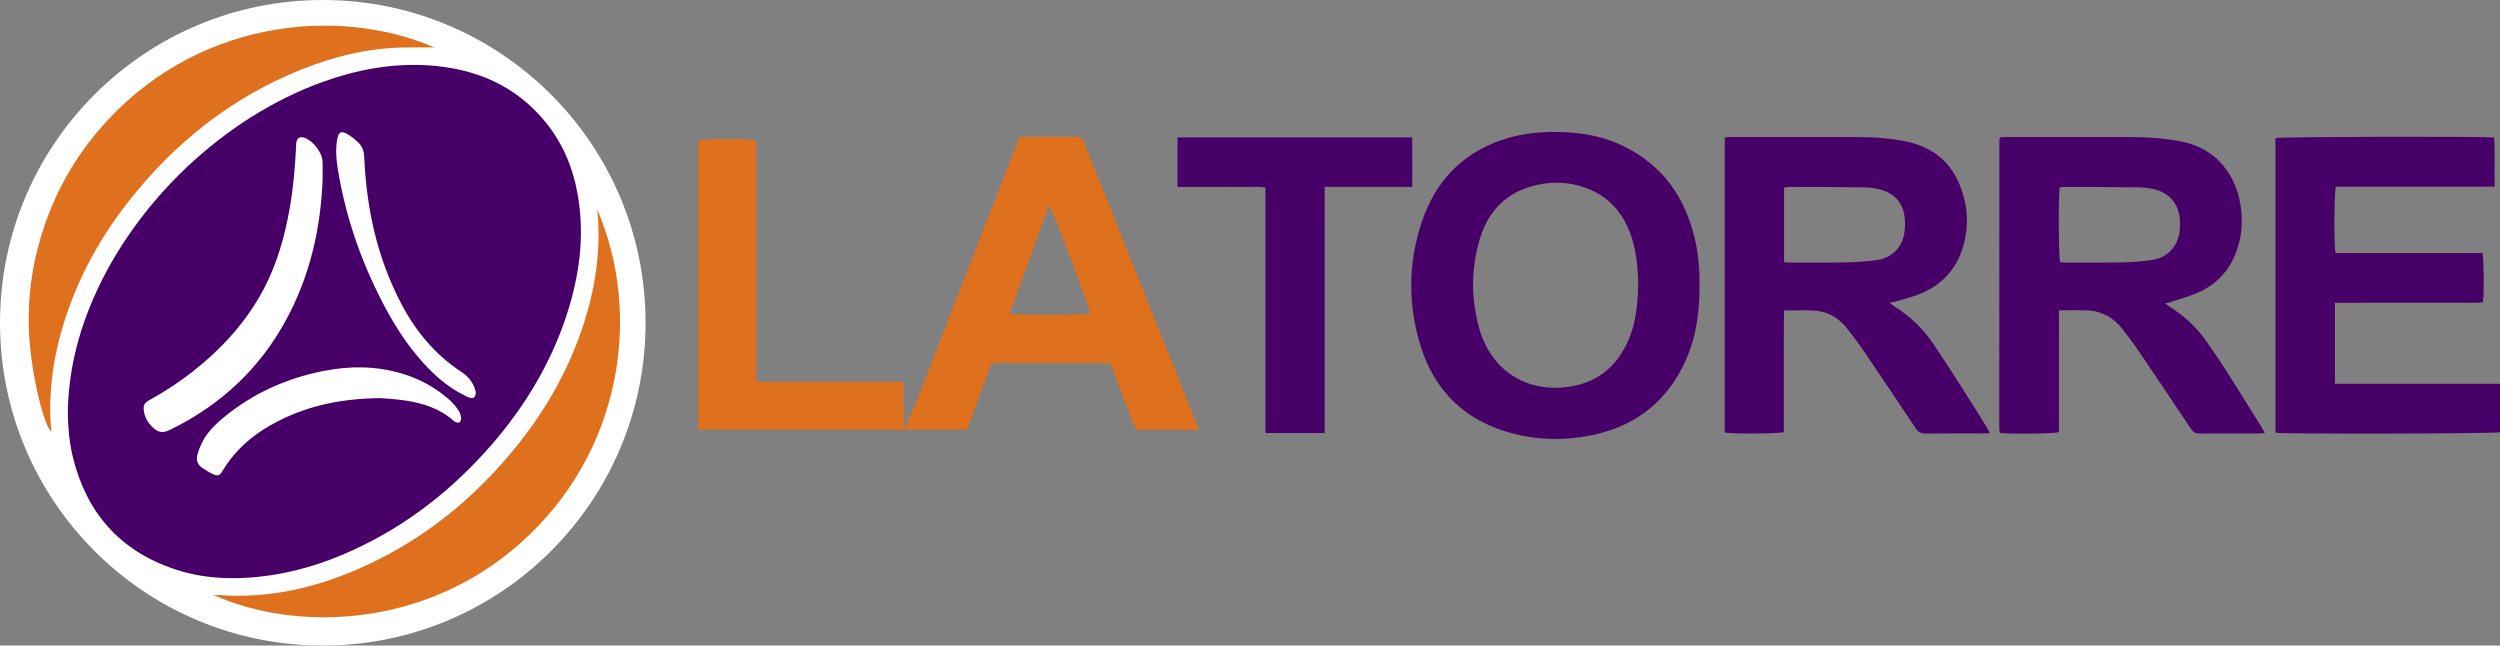
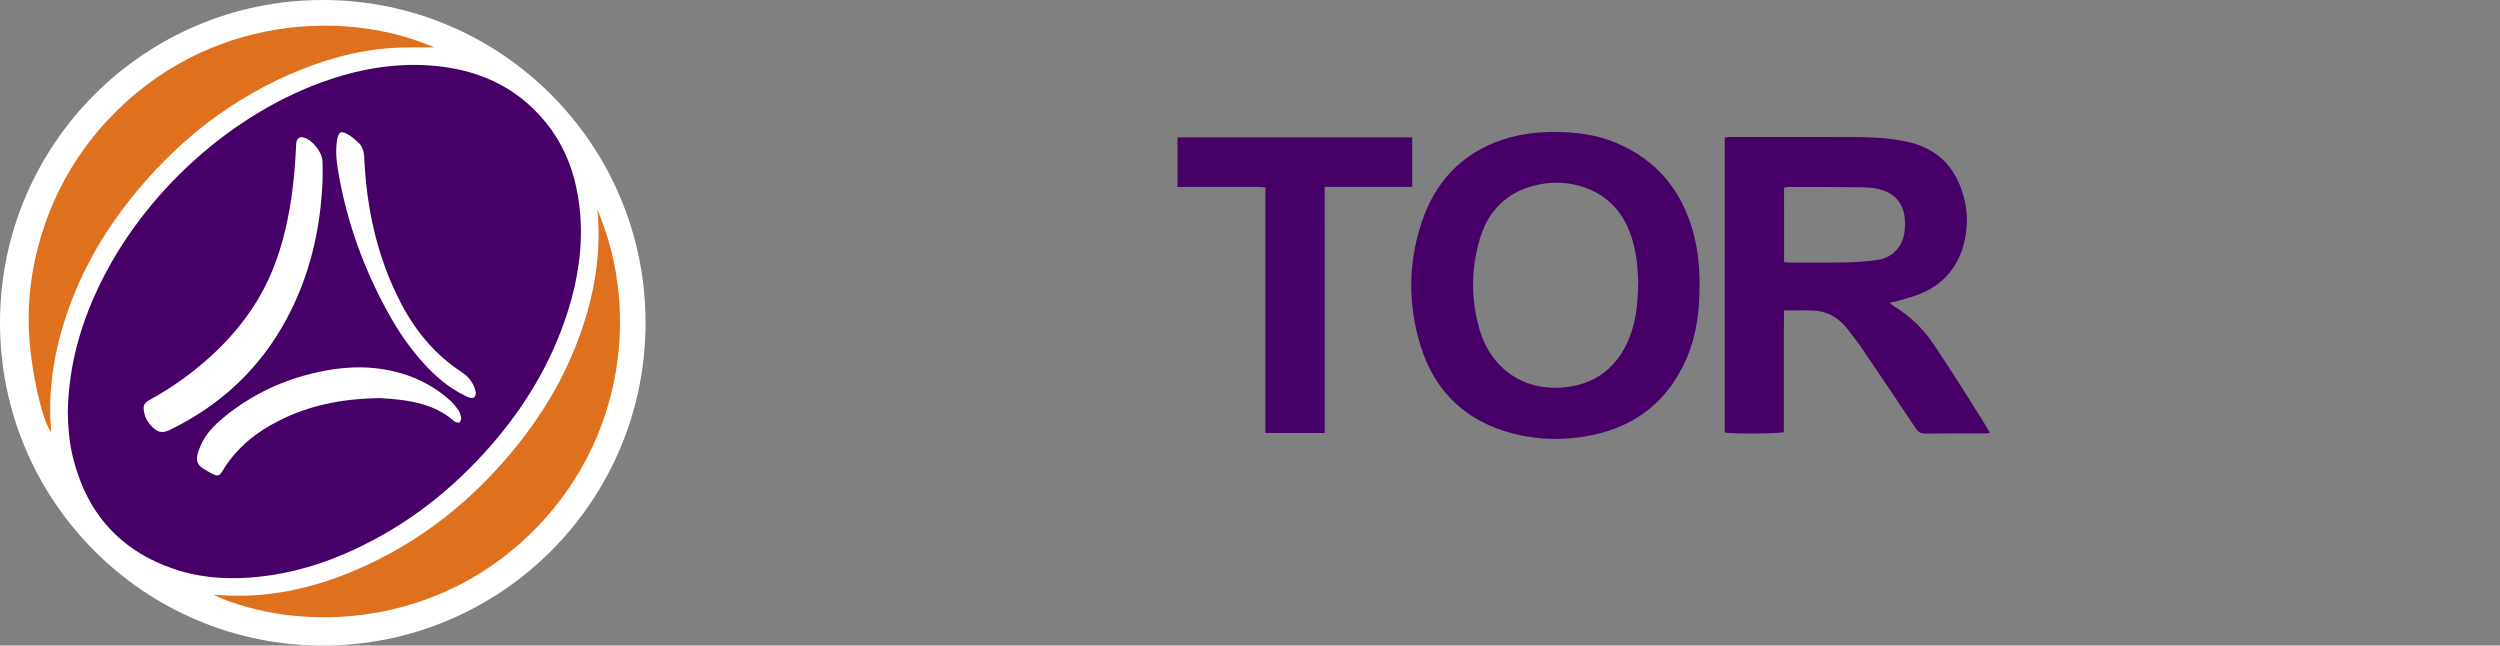
<svg xmlns="http://www.w3.org/2000/svg" version="1.1" id="Capa_1" x="0px" y="0px" width="476.421px" height="123.023px" viewBox="0 0 476.421 123.023" enable-background="new 0 0 476.421 123.023" xml:space="preserve">
  <rect x="0" y="0" width="476.421" height="123.023" fill="#808080" stroke="none" />
  <circle fill="#FFFFFF" cx="61.512" cy="61.512" r="61.512" />
  <g>
    <path fill="#470068" d="M12.921,78.659c0.117-7.904,1.938-15.062,4.947-21.95c8.036-18.394,24.897-34.312,43.504-41.052   c6.632-2.401,13.454-3.677,20.523-3.181c8.755,0.615,16.312,3.796,22.004,10.718c3.419,4.158,5.381,8.983,6.256,14.26   c1.274,7.68,0.249,15.157-2.142,22.485c-3.041,9.324-8.009,17.551-14.424,24.921c-7.38,8.478-16.062,15.26-26.307,19.97   c-5.728,2.635-11.701,4.431-17.983,5.09c-5.49,0.574-10.933,0.287-16.191-1.507c-10.311-3.516-16.616-10.717-19.207-21.233   C13.186,84.27,12.961,81.295,12.921,78.659z M61.469,34.437c0-1.3,0.049-2.521-0.012-3.735c-0.086-1.715-1.872-3.958-3.469-4.462   c-0.812-0.256-1.31,0.01-1.499,0.827c-0.056,0.242-0.049,0.5-0.061,0.751c-0.191,4.031-0.532,8.045-1.244,12.022   c-0.953,5.316-2.405,10.478-4.945,15.275c-3.34,6.313-8.073,11.433-13.66,15.807c-2.52,1.973-5.194,3.711-7.994,5.258   c-1.131,0.626-1.358,1.073-1.133,2.343c0.197,1.111,0.755,2.043,1.551,2.828c1.124,1.107,1.978,1.249,3.406,0.554   c9.619-4.688,17.101-11.634,22.188-21.081C59.045,52.565,61.09,43.673,61.469,34.437z M72.466,75.865   c0.98,0.091,2.918,0.165,4.819,0.464c3.355,0.529,6.545,1.527,9.158,3.858c0.094,0.083,0.193,0.188,0.306,0.216   c0.272,0.067,0.667,0.228,0.805,0.107c0.208-0.181,0.363-0.581,0.324-0.857c-0.067-0.487-0.208-1.012-0.48-1.412   c-0.467-0.688-0.994-1.361-1.609-1.917c-2.658-2.399-5.726-4.1-9.156-5.127c-4.896-1.468-9.855-1.498-14.834-0.531   c-7.137,1.384-13.589,4.271-19.214,8.918c-1.43,1.182-2.77,2.479-3.717,4.082c-0.546,0.925-0.964,1.956-1.249,2.992   c-0.288,1.051,0.064,1.999,1.061,2.601c0.61,0.367,1.209,0.767,1.851,1.07c0.971,0.461,1.304,0.366,1.863-0.567   c2.612-4.363,6.394-7.41,10.876-9.647C59.009,77.247,65.125,75.964,72.466,75.865z M90.674,74.722   c-0.09-0.276-0.198-0.773-0.409-1.224c-0.513-1.089-1.312-1.956-2.313-2.609c-5.053-3.308-8.769-7.799-11.536-13.103   c-4.555-8.728-6.586-18.107-7.007-27.876c-0.049-1.142-0.392-2.052-1.181-2.805c-0.513-0.49-1.067-0.956-1.666-1.335   c-1.575-0.997-2.088-0.738-2.359,1.133c-0.337,2.326,0.027,4.62,0.442,6.889c1.623,8.874,4.681,17.248,8.961,25.179   c1.962,3.635,4.239,7.061,7.013,10.137c2.267,2.517,4.792,4.714,7.855,6.229c0.338,0.167,0.679,0.345,1.038,0.449   C90.262,76.006,90.648,75.706,90.674,74.722z" />
-     <path fill="#DF701D" d="M228.472,81.914c-4.104,0-7.96,0-11.937,0c-0.189-0.417-0.417-0.854-0.593-1.313   c-1.317-3.408-2.619-6.82-3.935-10.229c-0.463-1.195-0.476-1.203-1.72-1.206c-6.682-0.004-13.364-0.004-20.046,0   c-1.302,0-1.306,0.012-1.773,1.295c-1.222,3.353-2.438,6.708-3.662,10.06c-0.17,0.466-0.374,0.92-0.554,1.36   c-17.098,0-34.099,0-51.187,0c0-18.426,0-36.766,0-55.09c0.95-0.327,9.276-0.411,10.939-0.096c0.035,0.529,0.105,1.098,0.106,1.665   c0.006,14.205,0.005,28.409,0.005,42.614c0,0.533,0,1.064,0,1.767c3.221,0.063,6.275,0.022,9.328,0.029   c3.11,0.007,6.22,0.001,9.33,0.001c3.064,0,6.128,0,9.339,0c0.042,0.519,0.106,0.959,0.109,1.4c0.011,2.06,0.001,4.118,0.011,6.177   c0.001,0.396,0.053,0.789,0.241,1.207c2.036-4.521,3.754-9.13,5.555-13.707c1.829-4.649,3.623-9.313,5.437-13.968   c1.798-4.616,3.602-9.23,5.4-13.848c1.798-4.613,3.592-9.229,5.41-13.901c0.505-0.023,0.96-0.063,1.415-0.063   c3.026-0.005,6.052-0.005,9.078-0.002c1.392,0.002,1.395,0.007,1.911,1.296c4.225,10.563,8.446,21.127,12.672,31.691   c2.807,7.017,5.619,14.031,8.427,21.047C227.992,80.64,228.191,81.182,228.472,81.914z M192.388,59.814   c2.027,0.28,14.452,0.202,15.348-0.051c-0.164-1.32-7.082-19.788-7.813-20.66C197.4,46.036,194.913,52.873,192.388,59.814z" />
    <path fill="#470068" d="M360.093,57.706c0.408,0.311,0.65,0.522,0.918,0.69c2.969,1.851,5.453,4.215,7.404,7.108   c1.856,2.751,3.655,5.54,5.444,8.336c1.586,2.476,3.127,4.981,4.685,7.478c0.217,0.347,0.406,0.709,0.684,1.194   c-0.498,0.036-0.854,0.086-1.211,0.086c-3.697,0.006-7.396-0.021-11.096,0.021c-0.854,0.011-1.361-0.266-1.836-0.98   c-3.301-4.971-6.633-9.921-9.986-14.856c-0.943-1.39-1.969-2.725-2.998-4.053c-1.623-2.094-3.732-3.399-6.412-3.544   c-1.84-0.098-3.688-0.018-5.715-0.018c-0.012,1.482-0.027,3.021-0.033,4.558c-0.006,1.556,0,3.109,0,4.665s0,3.109,0,4.666   c0,1.555,0,3.108,0,4.665c0,1.551,0,3.101,0,4.624c-0.99,0.316-9.854,0.369-11.258,0.077c0-18.708,0-37.431,0-56.233   c0.42-0.029,0.785-0.077,1.15-0.077c7.942-0.004,15.889-0.025,23.832,0.008c3.319,0.015,6.637,0.19,9.896,0.915   c6.166,1.372,9.565,5.425,10.888,11.391c0.575,2.611,0.485,5.266-0.162,7.875c-1.095,4.398-3.699,7.594-7.818,9.463   c-1.479,0.67-3.092,1.054-4.65,1.544C361.32,57.468,360.794,57.549,360.093,57.706z M339.988,49.956   c0.416,0.037,0.701,0.082,0.988,0.082c3.654-0.002,7.313,0.039,10.967-0.039c1.967-0.042,3.947-0.186,5.895-0.47   c2.586-0.377,4.541-2.288,5.021-4.839c0.197-1.055,0.228-2.181,0.108-3.249c-0.297-2.694-1.85-4.481-4.409-5.262   c-1.146-0.35-2.396-0.469-3.603-0.487c-4.662-0.068-9.326-0.056-13.99-0.064c-0.317,0-0.635,0.079-0.977,0.126   C339.988,40.511,339.988,45.164,339.988,49.956z" />
-     <path fill="#470068" d="M412.642,57.857c0.324,0.229,0.645,0.475,0.982,0.691c2.576,1.648,4.813,3.668,6.59,6.16   c1.291,1.813,2.564,3.644,3.762,5.519c2.354,3.682,4.65,7.398,6.965,11.104c0.217,0.348,0.402,0.709,0.666,1.179   c-0.453,0.039-0.77,0.09-1.086,0.091c-3.783,0.005-7.564-0.014-11.348,0.02c-0.758,0.006-1.211-0.252-1.631-0.883   c-3.379-5.069-6.779-10.123-10.203-15.163c-0.873-1.285-1.828-2.514-2.771-3.75c-1.697-2.227-3.93-3.534-6.746-3.671   c-1.752-0.086-3.512-0.017-5.457-0.017c0,3.899-0.002,7.792-0.002,11.682c0,3.859,0,7.719,0,11.546   c-1.012,0.287-8.998,0.38-11.127,0.157c-0.031-0.029-0.063-0.057-0.092-0.088c-0.027-0.029-0.07-0.062-0.074-0.095   c-0.031-0.292-0.076-0.583-0.076-0.875c0.004-18.281,0.012-36.563,0.023-54.844c0-0.116,0.072-0.232,0.137-0.437   c0.348-0.023,0.715-0.069,1.08-0.069c7.986-0.004,15.971-0.025,23.955,0.01c3.236,0.015,6.459,0.234,9.648,0.877   c7.211,1.453,10.225,7.063,11.063,11.677c0.535,2.939,0.404,5.869-0.531,8.719c-1.271,3.879-3.779,6.735-7.518,8.363   C416.902,56.609,414.814,57.136,412.642,57.857z M392.503,35.685c-0.269,1.742-0.189,13.382,0.09,14.303   c0.23,0.018,0.477,0.051,0.725,0.051c3.652-0.003,7.305,0.037,10.957-0.035c1.926-0.039,3.859-0.174,5.766-0.446   c2.846-0.409,4.809-2.38,5.279-5.168c0.139-0.819,0.143-1.676,0.094-2.509c-0.158-2.788-1.826-4.961-4.52-5.719   c-1.156-0.323-2.398-0.451-3.602-0.469c-4.66-0.065-9.318-0.054-13.98-0.065C393.068,35.624,392.82,35.66,392.503,35.685z" />
    <path fill="#470068" d="M323.88,54.261c0.021,5.047-0.59,9.738-2.527,14.164c-3.539,8.077-9.73,12.898-18.342,14.578   c-4.842,0.942-9.719,0.876-14.51-0.334c-8.992-2.273-15.025-7.893-17.773-16.722c-2.436-7.824-2.391-15.81,0.193-23.58   c2.516-7.575,7.516-13.042,15.229-15.683c3.86-1.322,7.875-1.674,11.938-1.493c3.379,0.15,6.692,0.695,9.828,2.006   c7.893,3.3,12.711,9.25,14.854,17.452C323.617,47.882,323.91,51.182,323.88,54.261z M312.203,53.732   c-0.072-1.029-0.115-2.504-0.295-3.961c-0.154-1.247-0.387-2.496-0.723-3.705c-1.447-5.214-4.551-8.938-9.848-10.549   c-2.787-0.848-5.646-0.917-8.478-0.272c-5.639,1.283-9.241,4.852-10.86,10.304c-1.66,5.594-1.701,11.299-0.14,16.923   c2.231,8.033,8.912,12.423,17.14,11.229c5.862-0.85,9.666-4.375,11.709-9.855C311.871,60.727,312.115,57.458,312.203,53.732z" />
-     <path fill="#470068" d="M476.421,73.146c0,3.224,0,6.233,0,9.231c-0.914,0.271-41.021,0.362-42.785,0.093   c0-18.71,0-37.435,0-56.158c0.902-0.251,39.17-0.359,41.684-0.102c0.158,3.061,0.023,6.143,0.08,9.364c-10.172,0-20.236,0-30.256,0   c-0.33,1.049-0.377,11.237-0.076,12.641c9.328,0,18.686,0,28.006,0c0.277,1.018,0.336,7.664,0.096,9.385   c-0.494,0.032-1.023,0.095-1.549,0.095c-8.322,0.006-16.645,0.004-24.967,0.004c-0.537,0-1.074,0-1.693,0   c0,5.204,0,10.259,0,15.446C455.441,73.146,465.845,73.146,476.421,73.146z" />
    <path fill="#DF701D" d="M113.815,39.911c8.645,20.123,4.701,46.409-14.641,63.589c-18.557,16.483-43.111,16.761-58.441,9.908   c0.443,0,0.811-0.021,1.174,0.003c8.998,0.647,17.544-1.229,25.769-4.727c12.491-5.313,22.746-13.557,31.156-24.139   c5.942-7.479,10.407-15.748,13.057-24.957c1.638-5.693,2.405-11.498,2.125-17.427C113.977,41.411,113.882,40.662,113.815,39.911z" />
    <path fill="#DF701D" d="M82.771,9.04c-1.942,0-3.789-0.021-5.634,0.005c-6.806,0.098-13.317,1.646-19.602,4.156   c-13.357,5.337-24.237,13.966-33.07,25.232c-6.054,7.721-10.536,16.262-13.055,25.784c-1.263,4.774-1.911,9.63-1.844,14.572   c0.016,1.173,0.139,2.345,0.216,3.583c-1.777-2.098-4.038-12.39-4.285-19.7c-0.23-6.828,0.828-13.475,3.068-19.931   c2.256-6.499,5.585-12.391,10.015-17.652C36.754,3.502,64.527,1.131,82.771,9.04z" />
    <path fill="#470068" d="M224.396,35.621c0-3.184,0-6.268,0-9.432c14.92,0,29.775,0,44.73,0c0,3.112,0,6.197,0,9.423   c-5.533,0-11.017,0-16.687,0c-0.002,7.939-0.002,15.74-0.002,23.54c0,7.764,0,15.526,0,23.37c-3.815,0-7.487,0-11.28,0   c0-15.59,0-31.125,0-46.796c-1.466-0.201-2.84-0.078-4.203-0.1c-1.387-0.022-2.774-0.006-4.161-0.006c-1.387,0-2.773,0-4.161,0   C227.252,35.621,225.87,35.621,224.396,35.621z" />
  </g>
</svg>